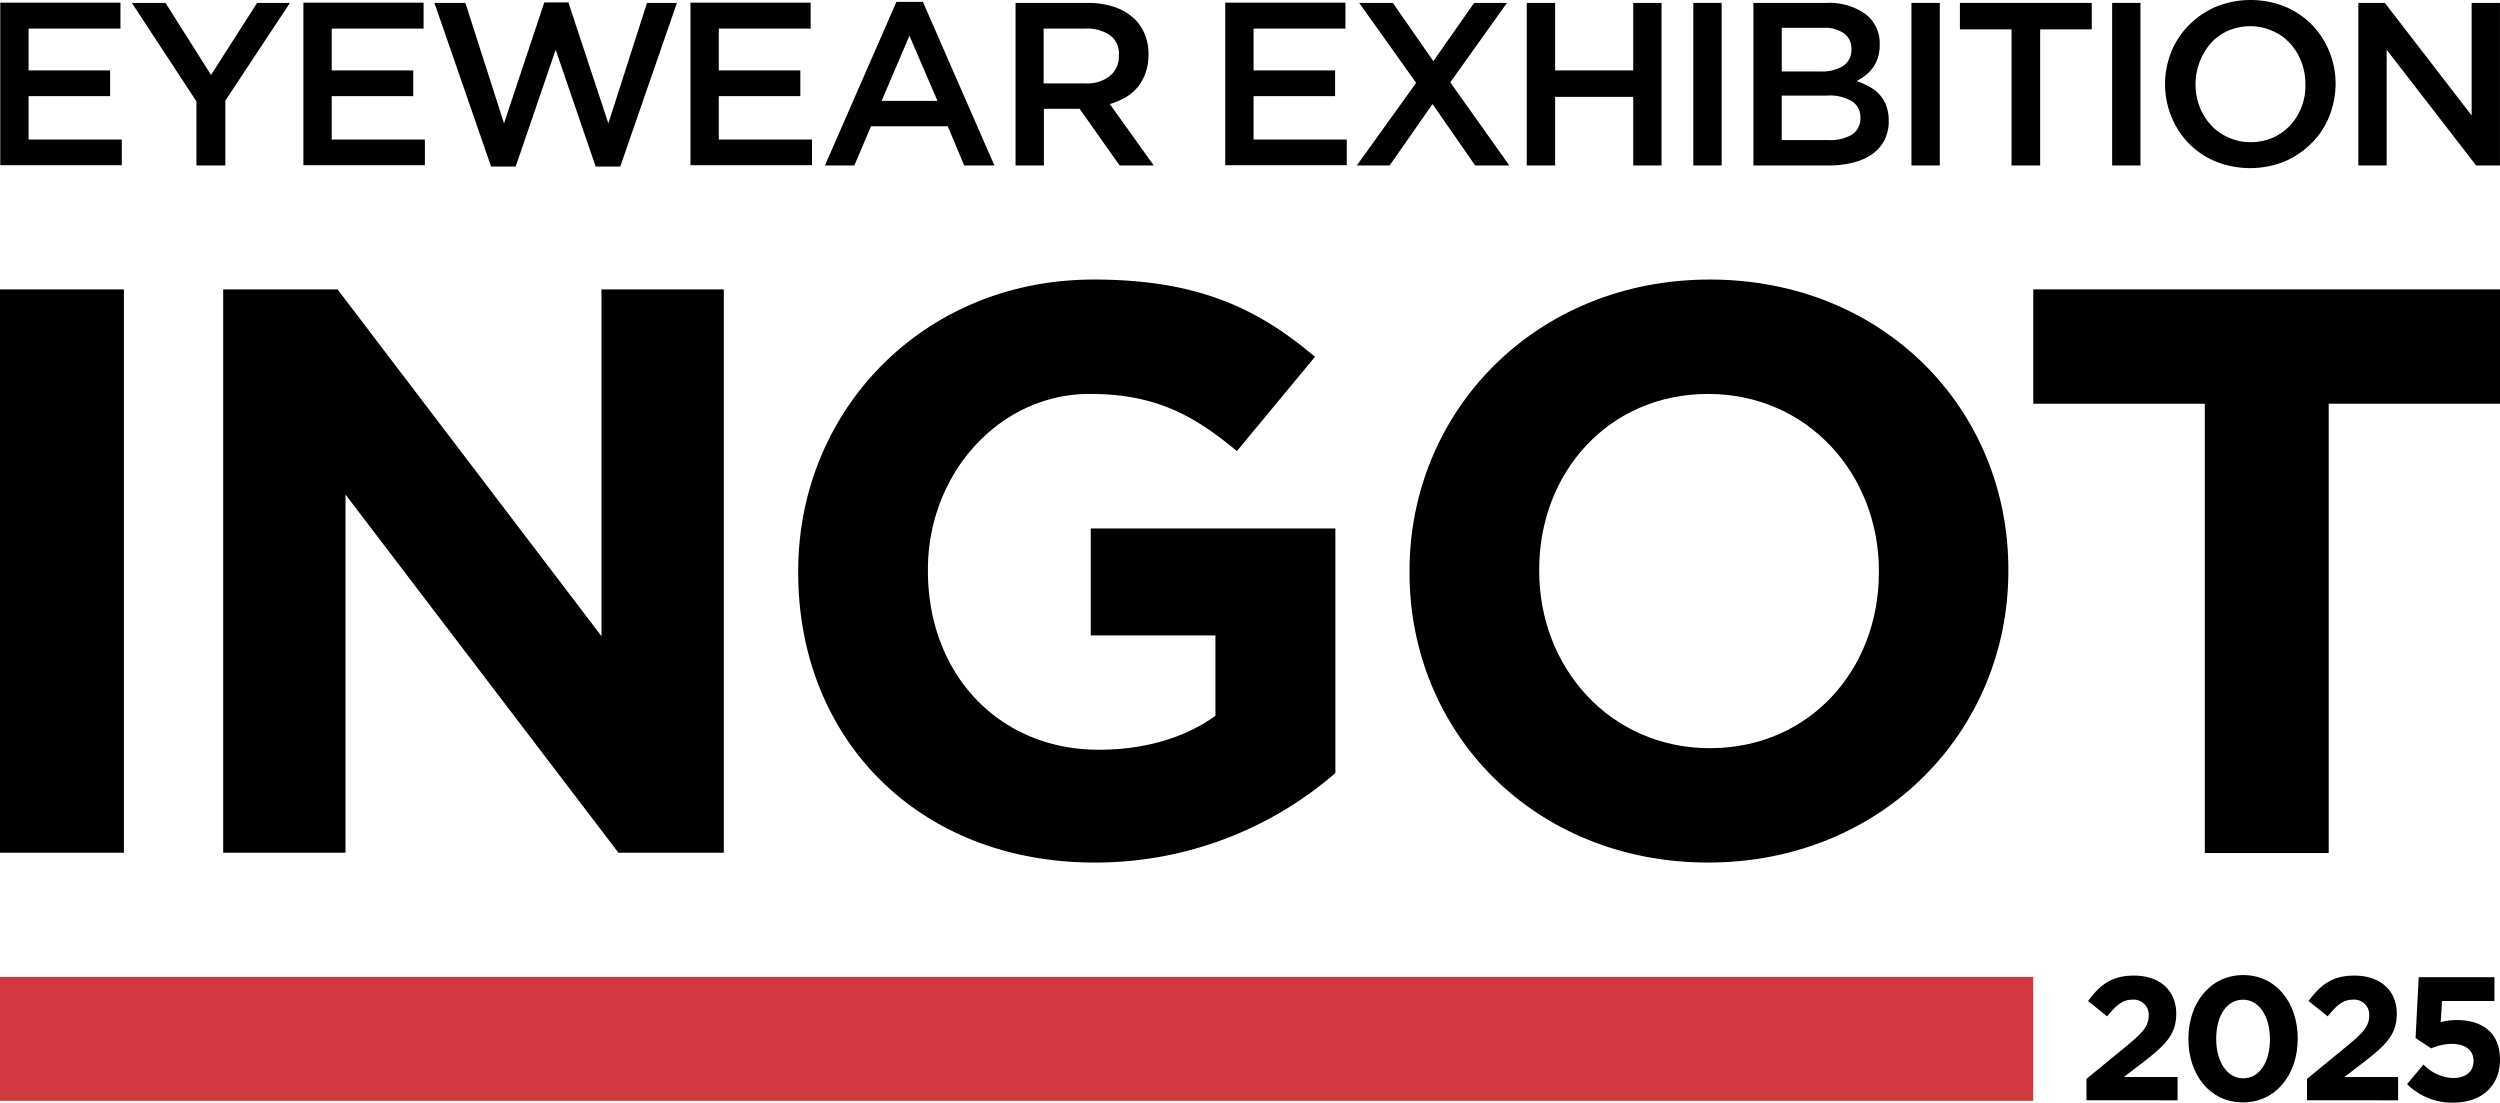
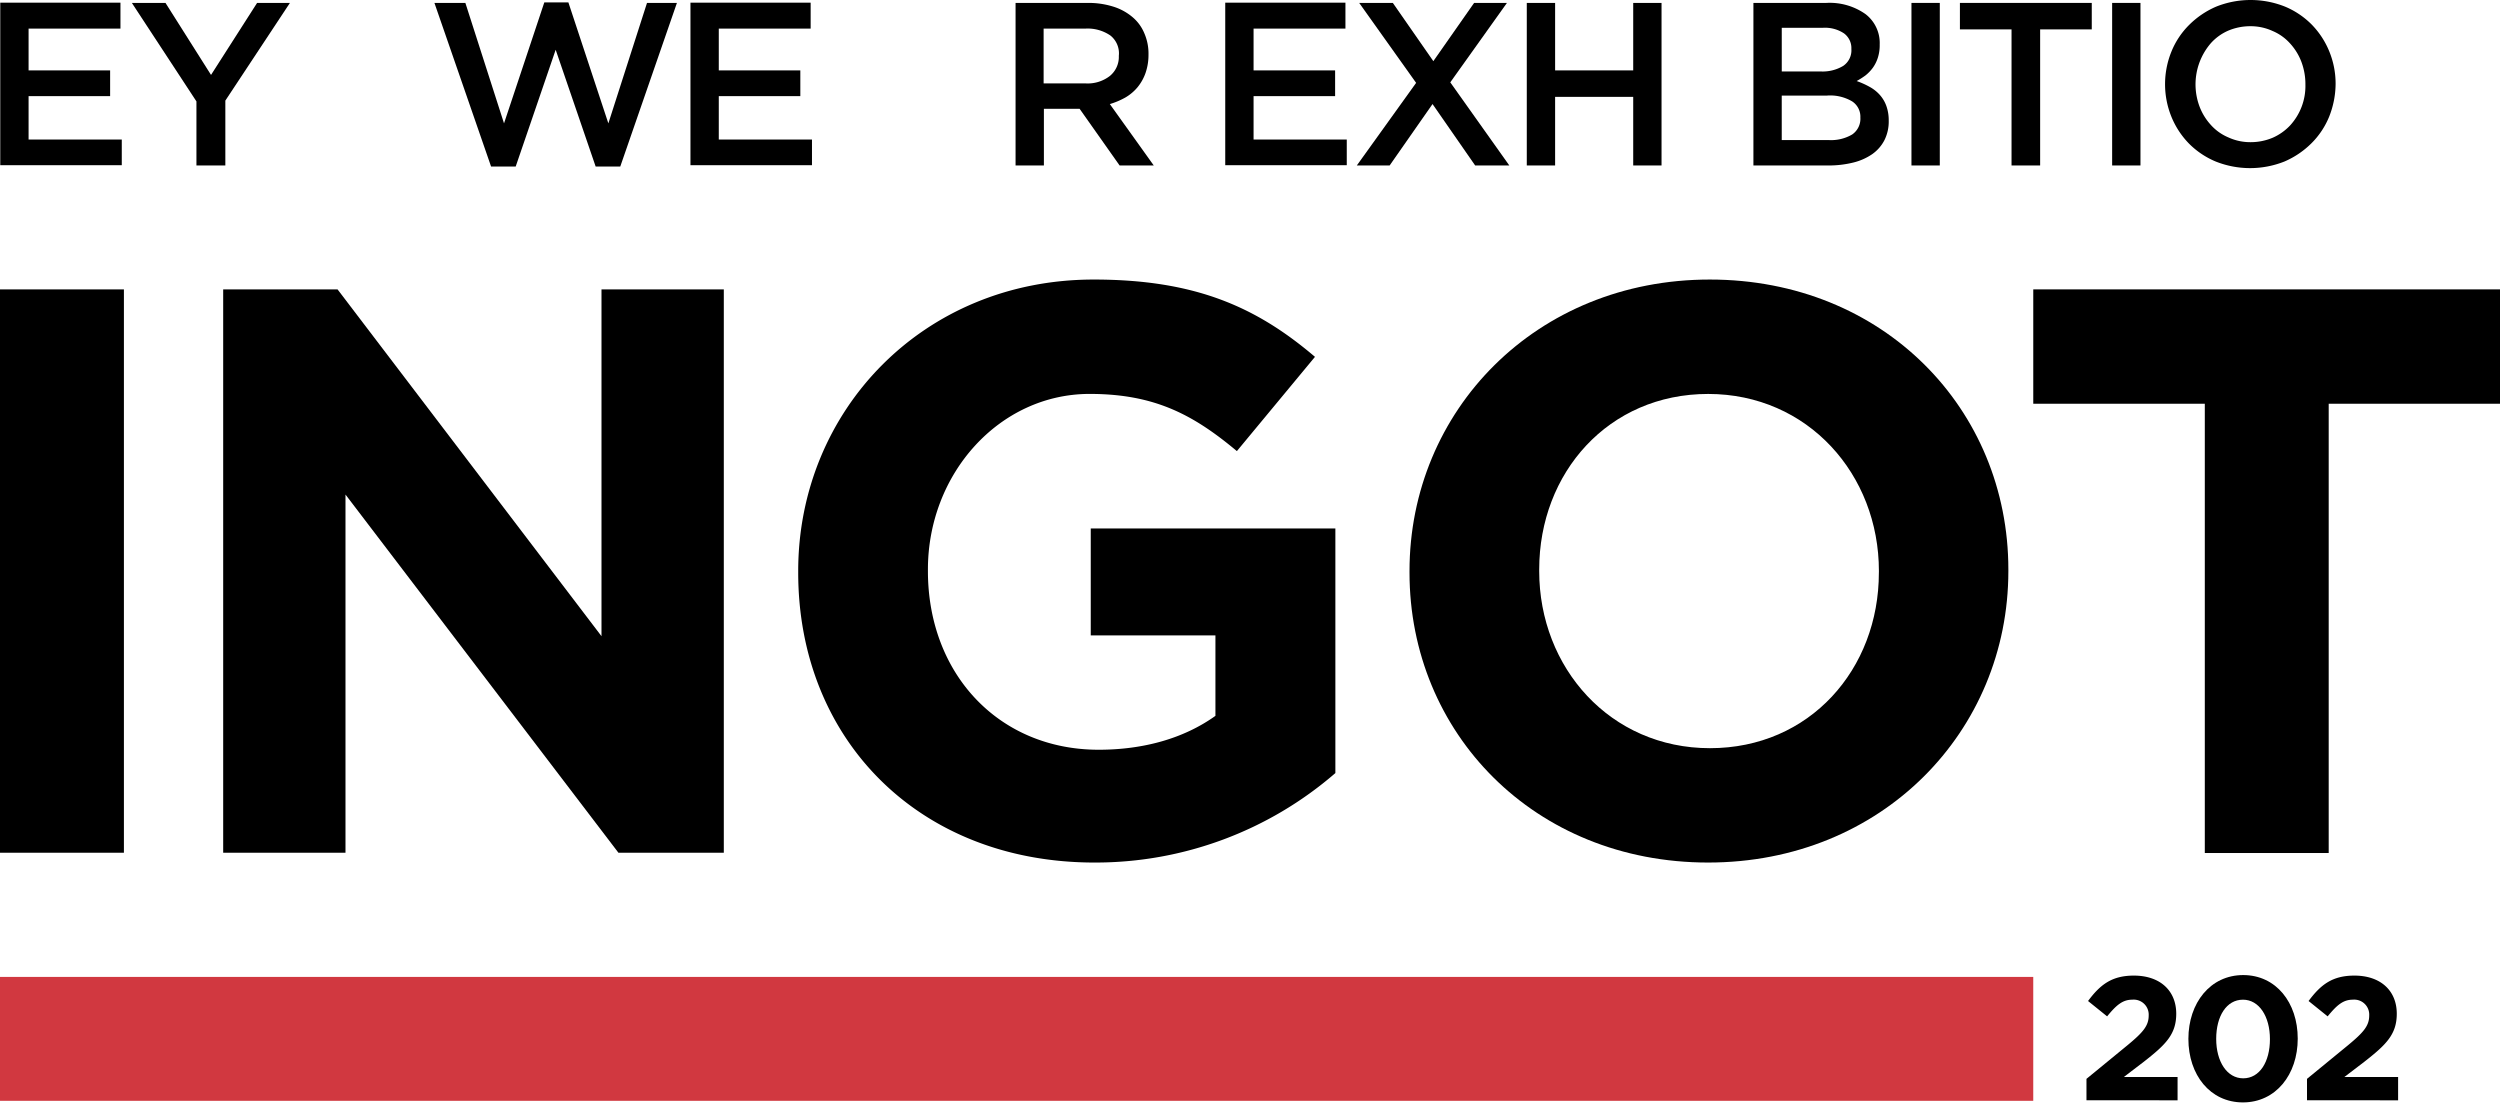
<svg xmlns="http://www.w3.org/2000/svg" width="371.645" height="163.92" viewBox="0 0 371.645 163.92">
  <g transform="translate(-547.68 -400.3)">
    <path d="M668.4,428.232V495.02H649.983V428.232h-25.5v-17h69.386v17Z" transform="translate(225.459 32.087)" />
    <path d="M547.68,494.981V411.23H566.1v83.751Z" transform="translate(0 32.087)" />
    <path d="M614.869,494.981l-40.577-53.249v53.249H556.11V411.23h17l39.239,51.557V411.23h18.183v83.751Z" transform="translate(24.748 32.087)" />
    <path d="M621.87,497.523c-26.093,0-44.04-18.3-44.04-43.1v-.236c0-23.811,18.537-43.332,43.922-43.332,15.074,0,24.165,4.054,32.9,11.492l-11.61,14.011c-6.455-5.392-12.2-8.5-21.882-8.5-13.421,0-24.047,11.846-24.047,26.094v.236c0,15.31,10.547,26.566,25.385,26.566,6.691,0,12.673-1.692,17.356-5.038V463.755H621.319v-15.9h36.365v36.366A54.471,54.471,0,0,1,621.87,497.523Z" transform="translate(88.51 31.001)" />
    <path d="M645.314,497.523c-25.857,0-44.394-19.285-44.394-43.1v-.236c0-23.811,18.773-43.332,44.63-43.332s44.394,19.285,44.394,43.1v.236C689.945,478,671.172,497.523,645.314,497.523ZM670.7,454.192c0-14.365-10.548-26.33-25.385-26.33S620.2,439.591,620.2,453.956v.236c0,14.365,10.548,26.33,25.385,26.33s25.11-11.728,25.11-26.093Z" transform="translate(156.295 31.001)" />
    <g transform="translate(547.719 400.3)">
      <path d="M565.558,404.257H551.9v6.218h12.122v3.818H551.9v6.454h13.854v3.818H547.69V400.4h17.868Z" transform="translate(-547.69 -400.006)" />
      <path d="M566.553,424.575h-4.29v-9.524l-9.6-14.641h5l6.769,10.705,6.848-10.705h4.88l-9.6,14.523v9.642Z" transform="translate(-533.1 -399.977)" />
-       <path d="M577.008,404.257H563.351v6.218h12.122v3.818H563.351v6.454H577.2v3.818H559.14V400.4h17.868Z" transform="translate(-514.077 -400.006)" />
      <path d="M580.423,400.39H584l5.943,17.986,5.746-17.907h4.447l-8.422,24.322h-3.66l-5.943-17.356-5.943,17.356h-3.66l-8.422-24.322h4.6l5.746,17.907Z" transform="translate(-499.545 -400.036)" />
      <path d="M591.628,404.257H577.971v6.218h12.122v3.818H577.971v6.454h13.854v3.818H573.76V400.4h17.868Z" transform="translate(-471.157 -400.006)" />
-       <path d="M604.028,424.692h-4.487l-2.44-5.825H585.688l-2.48,5.825H578.84l10.626-24.322H593.4ZM591.4,405.408l-4.132,9.682h8.3Z" transform="translate(-456.244 -400.095)" />
      <path d="M601.507,424.575l-5.943-8.422h-5.313v8.422H586.04V400.41h10.784a12.238,12.238,0,0,1,3.739.551A8.179,8.179,0,0,1,603.4,402.5a6.271,6.271,0,0,1,1.771,2.4,7.563,7.563,0,0,1,.63,3.188,8.188,8.188,0,0,1-.433,2.716,7.018,7.018,0,0,1-1.181,2.125,6.824,6.824,0,0,1-1.811,1.535,11.137,11.137,0,0,1-2.322.984l6.533,9.131h-5.077Zm-1.377-19.324a5.992,5.992,0,0,0-3.7-1.023h-6.219v8.147h6.219a5.382,5.382,0,0,0,3.621-1.1,3.651,3.651,0,0,0,1.338-2.991A3.381,3.381,0,0,0,600.13,405.251Z" transform="translate(-435.107 -399.977)" />
      <path d="M611.828,404.257H598.171v6.218h12.122v3.818H598.171v6.454h13.854v3.818H593.96V400.4h17.868Z" transform="translate(-411.857 -400.006)" />
      <path d="M616.522,424.575l-6.336-9.131-6.376,9.131h-4.88l8.816-12.279-8.462-11.886h5l6.022,8.659,6.061-8.659h4.88l-8.422,11.807,8.776,12.358h-5.077Z" transform="translate(-397.267 -399.977)" />
      <path d="M609.561,414.382v10.193H605.35V400.41h4.211v10.036h11.61V400.41h4.211v24.165h-4.211V414.382Z" transform="translate(-378.42 -399.977)" />
-       <path d="M615.851,400.41v24.165H611.64V400.41Z" transform="translate(-359.954 -399.977)" />
      <path d="M630.558,402.063a5.406,5.406,0,0,1,2.125,4.526,6.1,6.1,0,0,1-.276,1.968,5.319,5.319,0,0,1-.748,1.5,6.03,6.03,0,0,1-1.1,1.141,11.91,11.91,0,0,1-1.3.826,12.4,12.4,0,0,1,1.928.866,5.672,5.672,0,0,1,1.5,1.181,4.985,4.985,0,0,1,.984,1.653,6.314,6.314,0,0,1,.354,2.2,6.175,6.175,0,0,1-.63,2.873,5.755,5.755,0,0,1-1.811,2.086,8.5,8.5,0,0,1-2.833,1.259,15.051,15.051,0,0,1-3.66.433H613.91V400.41h10.823A9.237,9.237,0,0,1,630.558,402.063Zm-3.306,7.714a2.791,2.791,0,0,0,1.22-2.519,2.717,2.717,0,0,0-1.1-2.322,5.091,5.091,0,0,0-3.148-.826h-6.1V410.6h5.785A5.927,5.927,0,0,0,627.252,409.777Zm1.338,10.193a2.835,2.835,0,0,0,1.22-2.519,2.72,2.72,0,0,0-1.22-2.4,6.4,6.4,0,0,0-3.739-.866h-6.73V420.8h7.006A6.173,6.173,0,0,0,628.59,419.97Z" transform="translate(-353.29 -399.977)" />
      <path d="M624.091,400.41v24.165H619.88V400.41Z" transform="translate(-335.765 -399.977)" />
      <path d="M633.674,424.575h-4.29V404.346H621.71V400.41h19.6v3.936h-7.674v20.229Z" transform="translate(-330.392 -399.977)" />
      <path d="M631.671,400.41v24.165H627.46V400.41Z" transform="translate(-313.512 -399.977)" />
      <path d="M653.861,417.617a11.9,11.9,0,0,1-2.637,3.975,12.911,12.911,0,0,1-4.014,2.716,13.794,13.794,0,0,1-10.233,0A12.2,12.2,0,0,1,633,421.632a12.417,12.417,0,0,1-2.6-3.975,12.879,12.879,0,0,1,0-9.682A11.9,11.9,0,0,1,633.041,404a12.912,12.912,0,0,1,4.015-2.716,13.794,13.794,0,0,1,10.233,0,12.2,12.2,0,0,1,3.975,2.676,12.417,12.417,0,0,1,2.6,3.975,12.634,12.634,0,0,1,.944,4.841A13.41,13.41,0,0,1,653.861,417.617Zm-4.132-8.107a8.522,8.522,0,0,0-1.692-2.755,7.281,7.281,0,0,0-2.6-1.85,7.8,7.8,0,0,0-3.306-.708,8.408,8.408,0,0,0-3.306.669,7.493,7.493,0,0,0-2.558,1.85,9.375,9.375,0,0,0-1.692,9.406,8.523,8.523,0,0,0,1.692,2.755,7.282,7.282,0,0,0,2.6,1.85,7.8,7.8,0,0,0,3.306.708,8.408,8.408,0,0,0,3.306-.669,7.945,7.945,0,0,0,2.558-1.81,8.673,8.673,0,0,0,2.283-6.061A9.4,9.4,0,0,0,649.729,409.51Z" transform="translate(-307.641 -400.3)" />
-       <path d="M653.6,400.41h4.211v24.165h-3.542l-13.3-17.2v17.2H636.76V400.41H640.7L653.6,417.137Z" transform="translate(-286.211 -399.977)" />
    </g>
    <path d="M547.68,437.2H849.939v18.419H547.68Z" transform="translate(0 108.326)" fill="#d13840" />
    <g transform="translate(857.85 545.251)">
      <path d="M629.56,443.211l-2.834-2.283c1.811-2.44,3.542-3.778,6.809-3.778,3.9,0,6.3,2.243,6.3,5.668,0,3.07-1.574,4.6-4.8,7.124l-2.991,2.283h7.989v3.463H626.49V452.5l6.1-5c2.283-1.889,3.149-2.873,3.149-4.408a2.232,2.232,0,0,0-2.44-2.361C631.882,440.731,630.937,441.519,629.56,443.211Z" transform="translate(-626.49 -437.071)" />
      <path d="M638.448,456.061c-4.88,0-8.108-4.093-8.108-9.445s3.267-9.485,8.147-9.485,8.107,4.093,8.107,9.446S643.328,456.061,638.448,456.061Zm0-15.27c-2.44,0-3.975,2.44-3.975,5.825s1.614,5.864,4.015,5.864c2.44,0,3.975-2.44,3.975-5.825S640.848,440.79,638.448,440.79Z" transform="translate(-615.188 -437.13)" />
      <path d="M637.89,443.211l-2.834-2.283c1.811-2.44,3.542-3.778,6.809-3.778,3.9,0,6.3,2.243,6.3,5.668,0,3.07-1.574,4.6-4.8,7.124l-2.991,2.283h7.989v3.463H634.82V452.5l6.1-5c2.283-1.889,3.148-2.873,3.148-4.408a2.232,2.232,0,0,0-2.44-2.361C640.212,440.731,639.267,441.519,637.89,443.211Z" transform="translate(-602.036 -437.071)" />
-       <path d="M640.332,437.21h11.256v3.542H643.8l-.2,3.148a8.458,8.458,0,0,1,2.4-.315c3.621,0,6.415,1.732,6.415,5.9,0,3.9-2.755,6.376-6.966,6.376a9.457,9.457,0,0,1-6.848-2.755l2.44-2.912a6.417,6.417,0,0,0,4.369,2.007c1.889,0,3.07-.905,3.07-2.558,0-1.614-1.3-2.519-3.227-2.519a8.186,8.186,0,0,0-3.07.669l-2.322-1.535Z" transform="translate(-590.94 -436.895)" />
    </g>
  </g>
</svg>